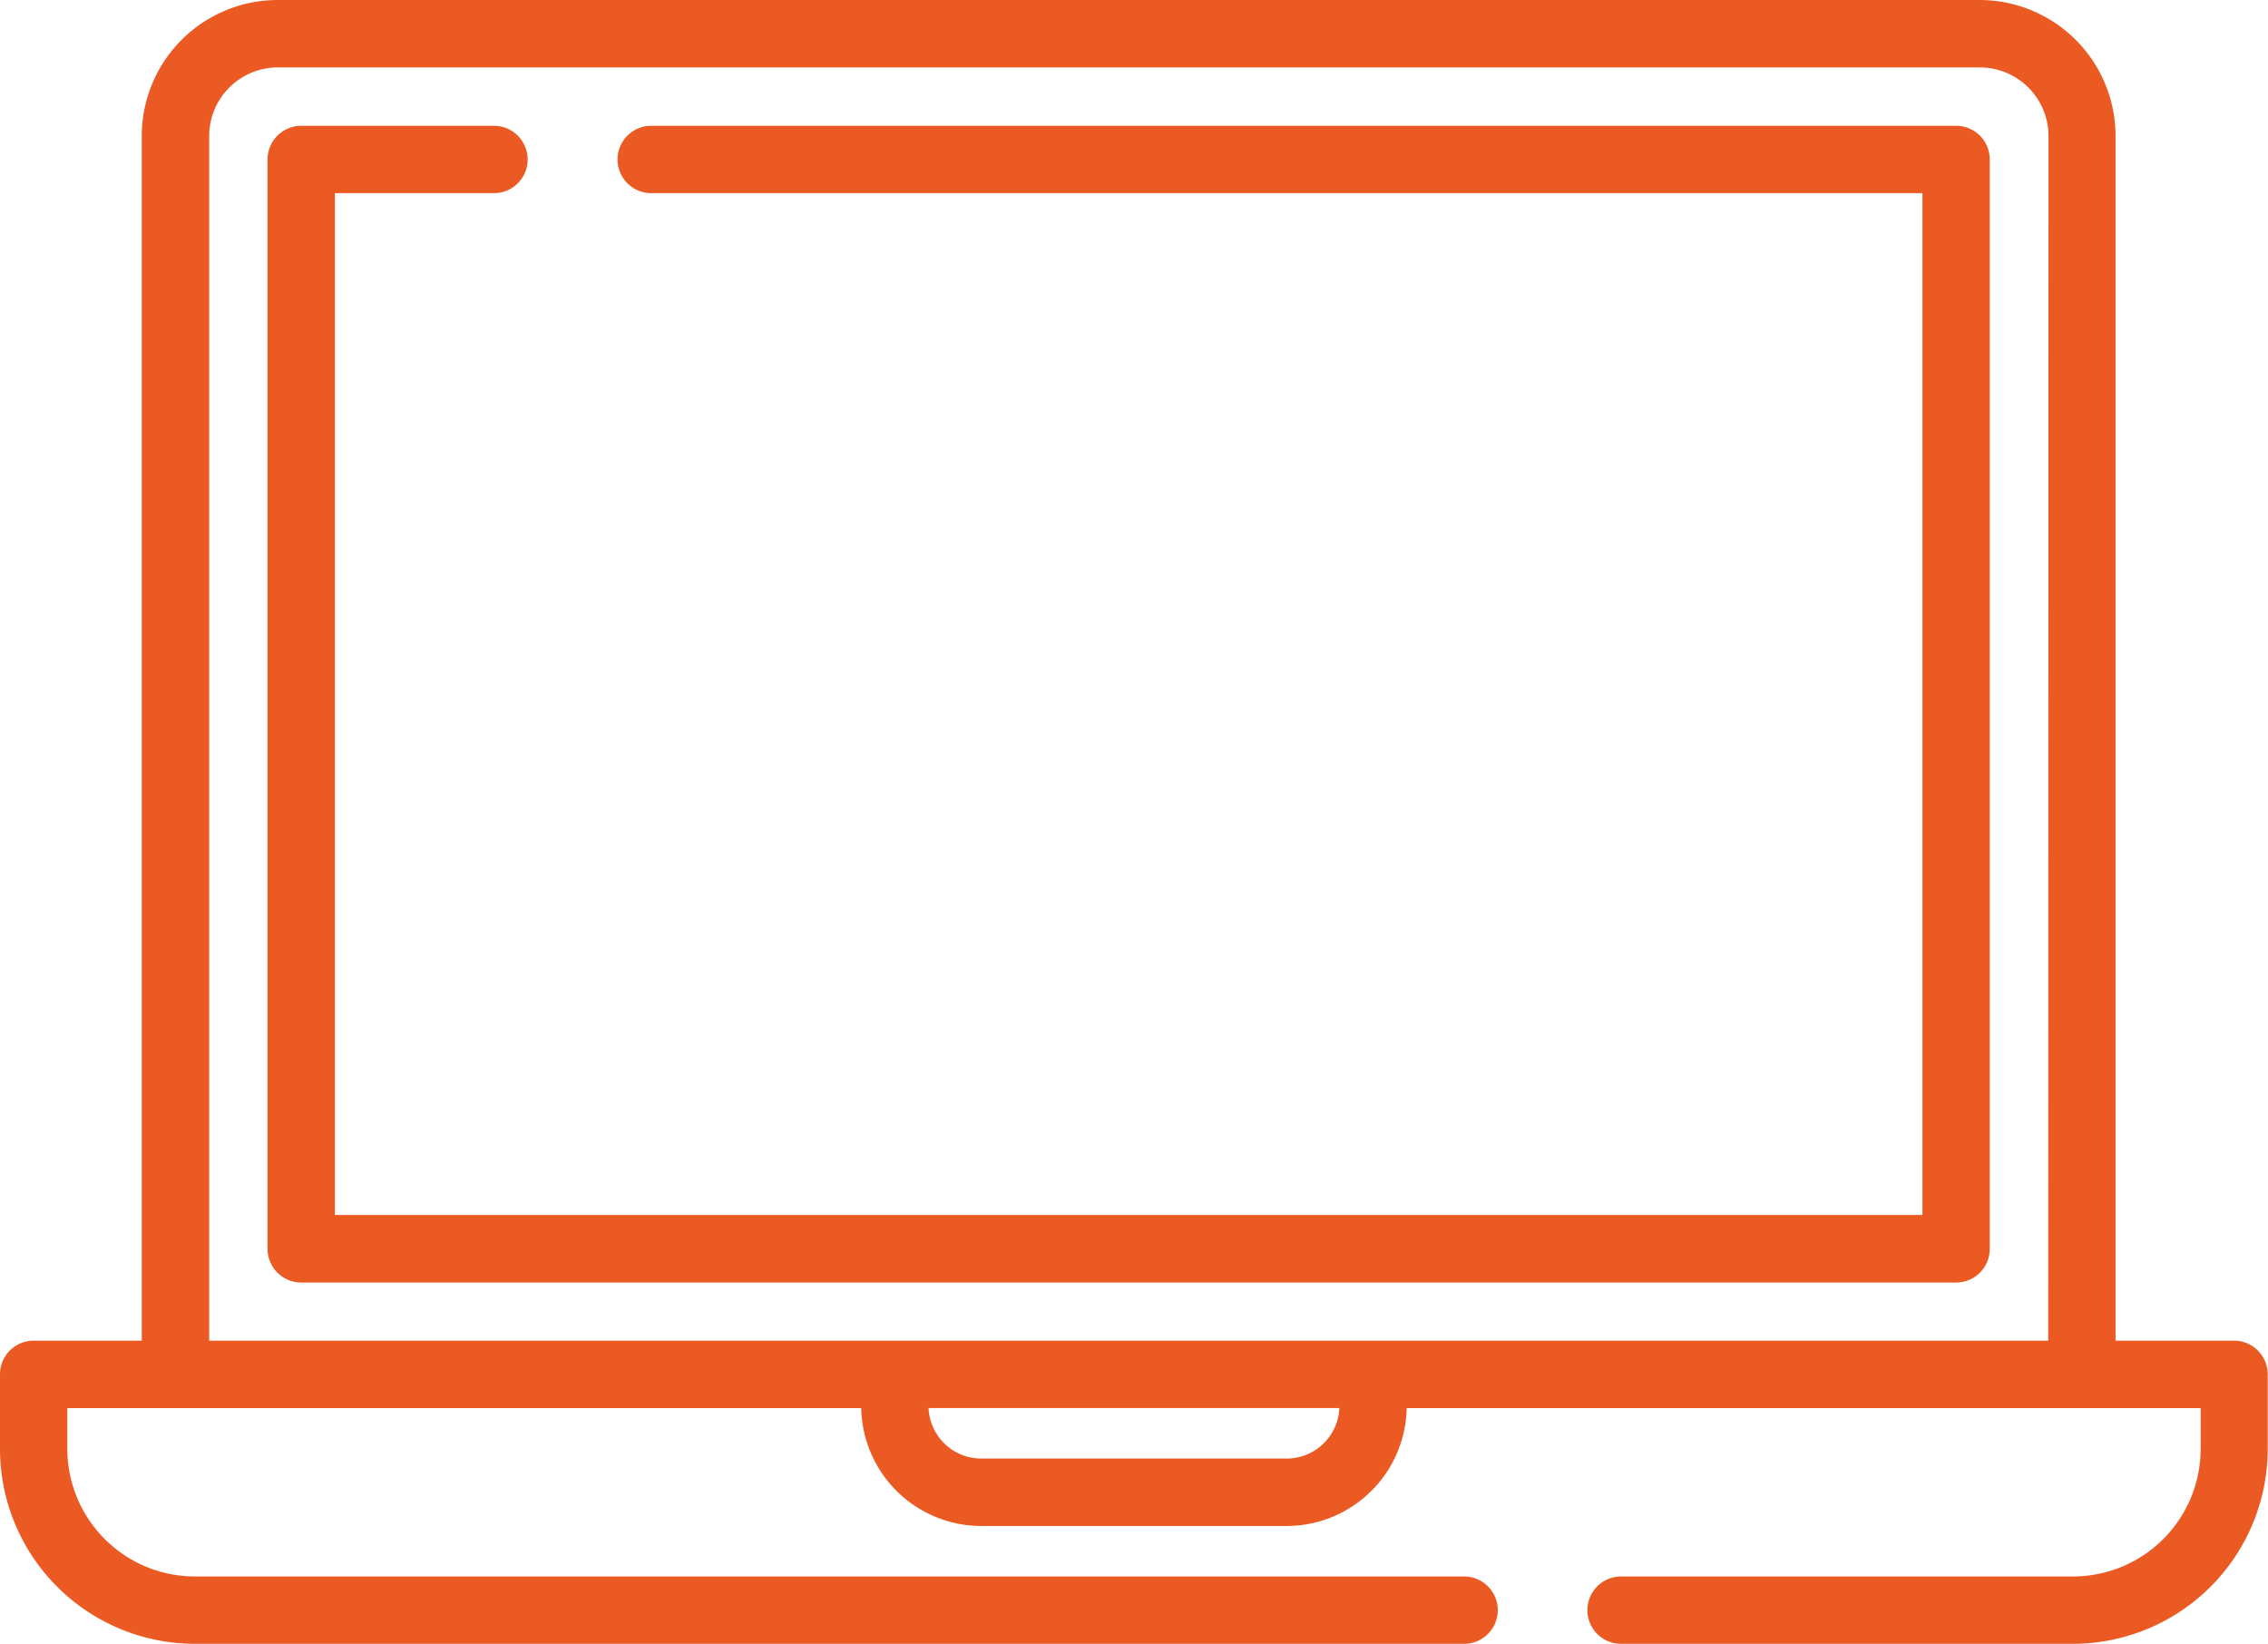
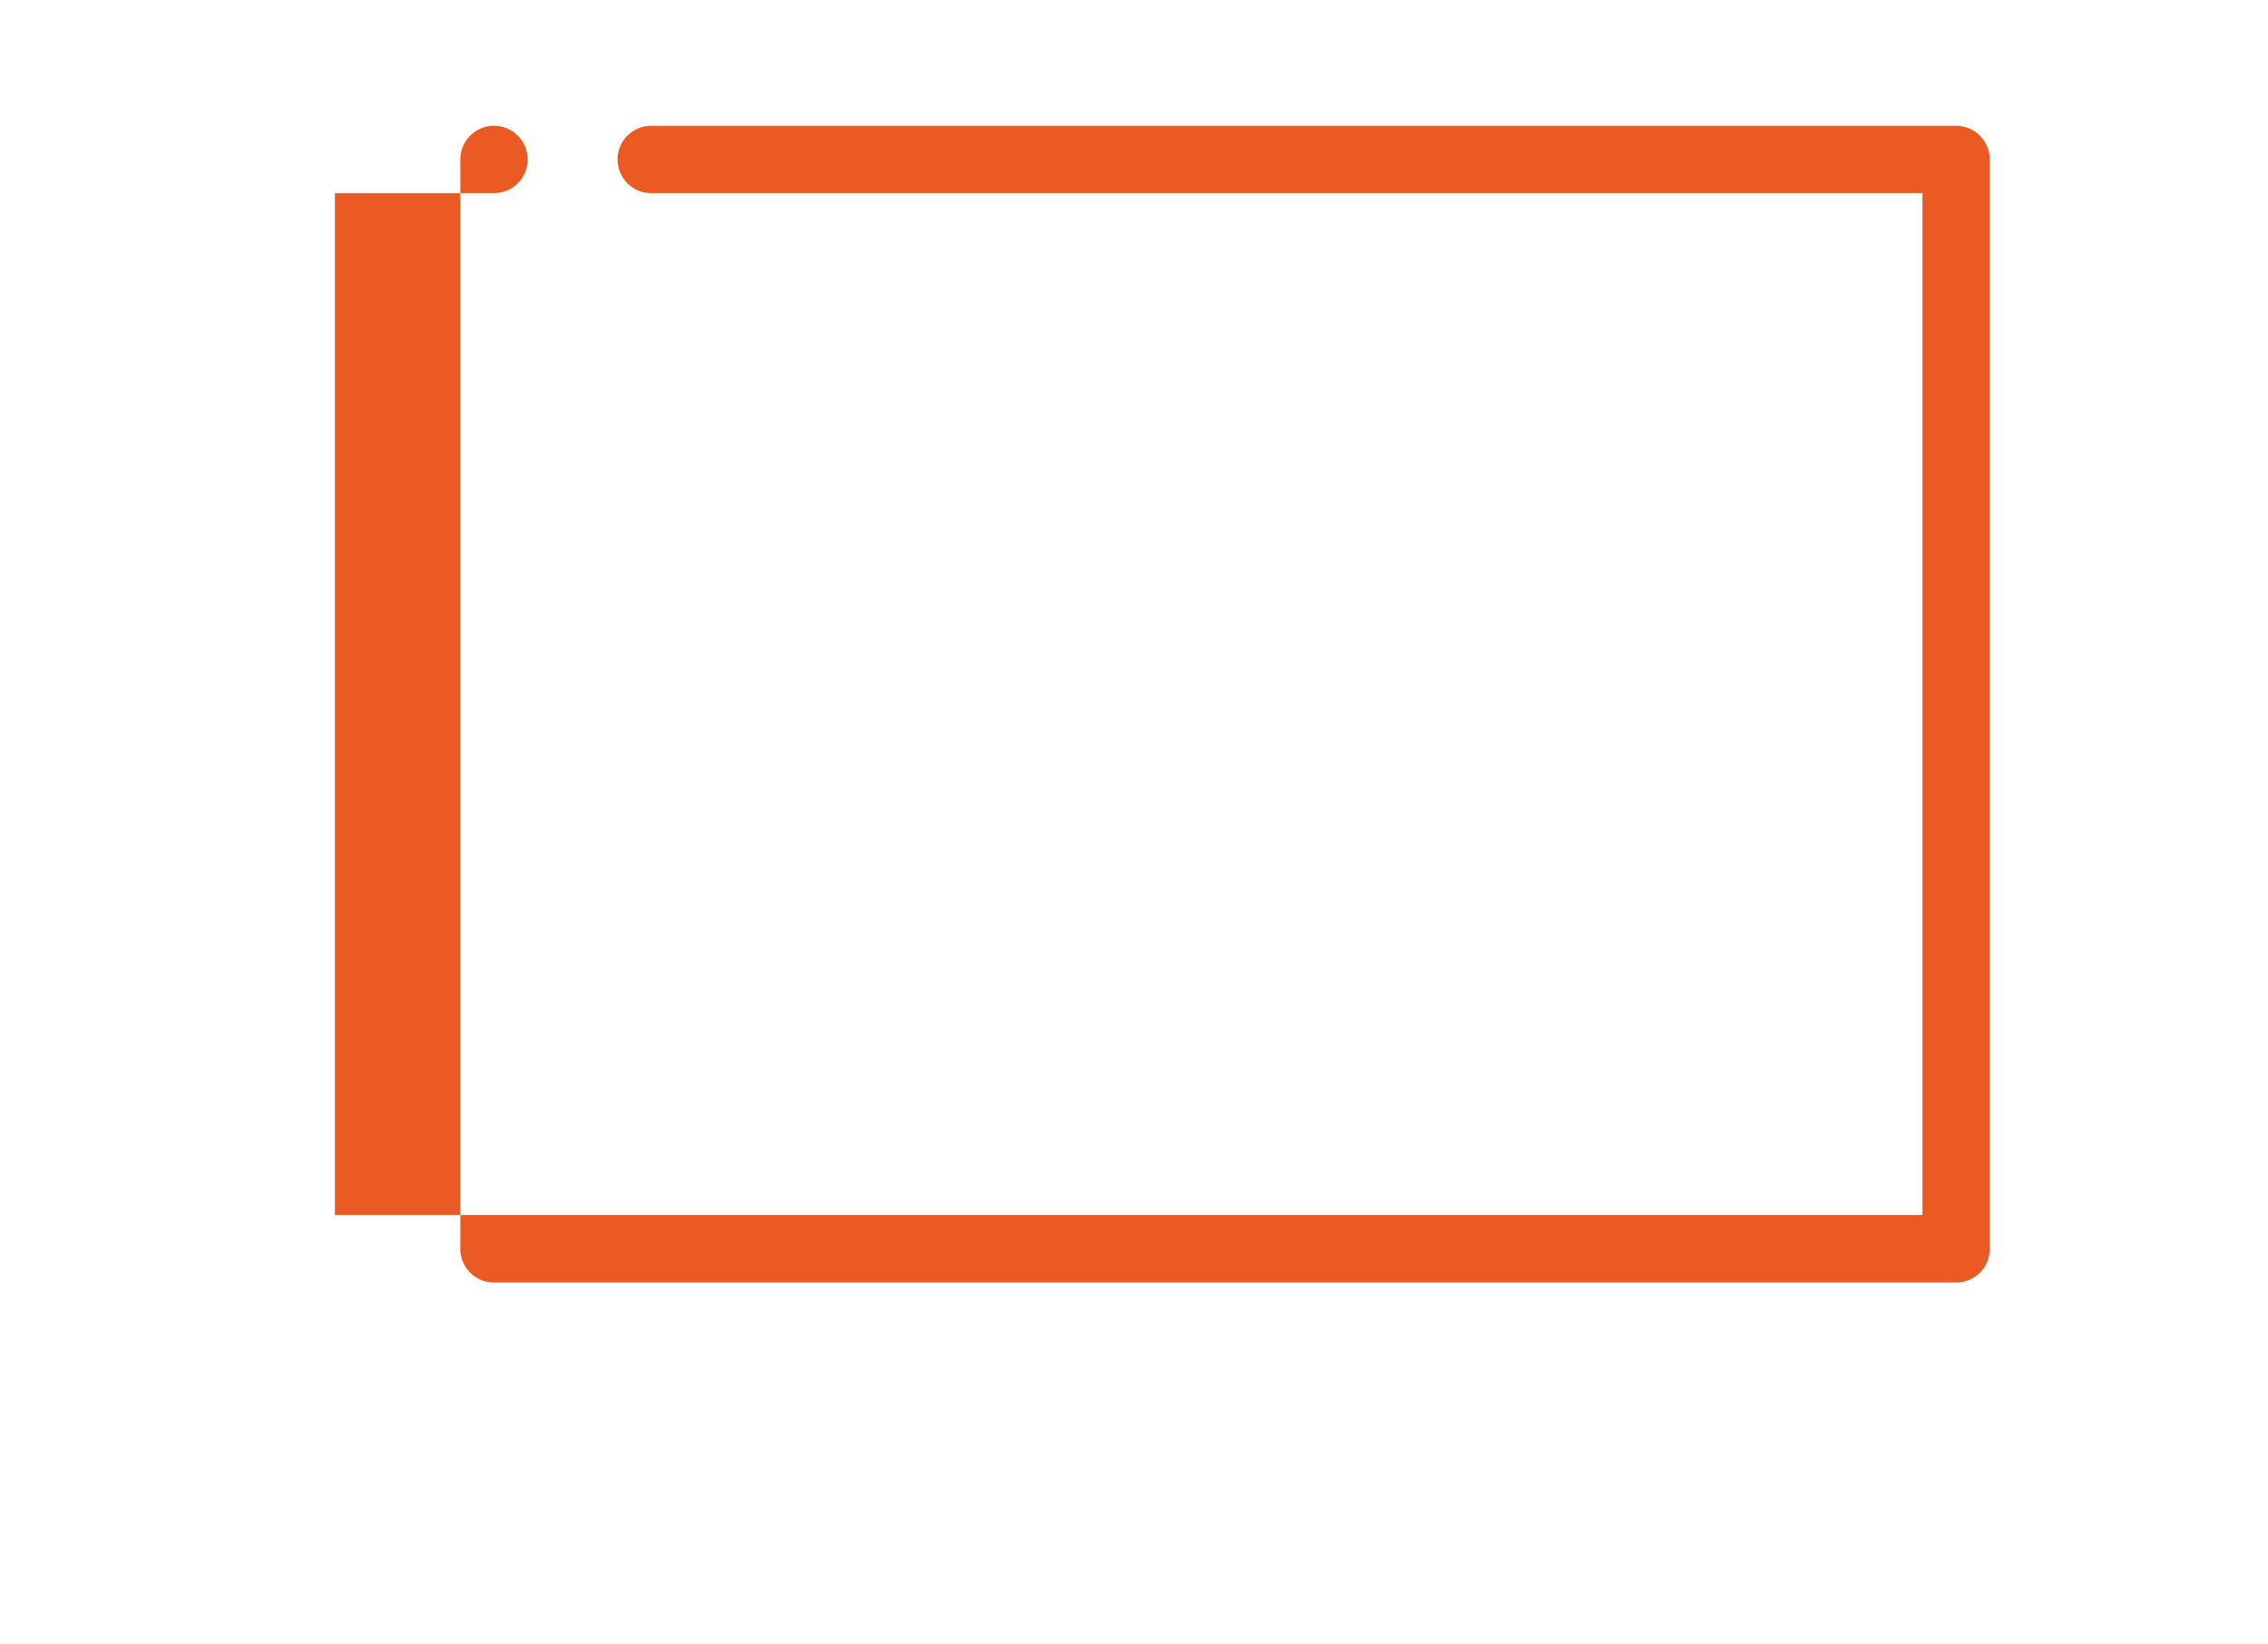
<svg xmlns="http://www.w3.org/2000/svg" width="30.78" height="22.307" viewBox="0 0 30.78 22.307">
  <g id="Group_1160" data-name="Group 1160" transform="translate(-977.221 -7779.264)">
    <g id="Group_1151" data-name="Group 1151" transform="translate(977.221 7779.264)">
      <g id="Group_1150" data-name="Group 1150">
-         <path id="Path_311" data-name="Path 311" d="M30.323,88.665H28.711V72.318a1.846,1.846,0,0,0-1.846-1.846H3.77a1.846,1.846,0,0,0-1.846,1.846V88.665H.457A.457.457,0,0,0,0,89.122v1.01a2.647,2.647,0,0,0,2.647,2.647H19.87a.457.457,0,1,0,0-.914H2.647A1.733,1.733,0,0,1,.914,90.132v-.552H11.688a1.632,1.632,0,0,0,1.629,1.6h4.145a1.632,1.632,0,0,0,1.629-1.6H29.866v.552a1.733,1.733,0,0,1-1.733,1.733H22a.457.457,0,1,0,0,.914h6.129a2.647,2.647,0,0,0,2.647-2.647v-1.01A.457.457,0,0,0,30.323,88.665Zm-12.86,1.6H13.317a.717.717,0,0,1-.715-.686h5.575A.717.717,0,0,1,17.463,90.265Zm10.334-1.6H2.839V72.318a.932.932,0,0,1,.931-.931h23.1a.932.932,0,0,1,.931.931Z" transform="translate(0 -70.472)" fill="#ec5a24" />
-       </g>
+         </g>
    </g>
    <g id="Group_1153" data-name="Group 1153" transform="translate(980.852 7780.971)">
      <g id="Group_1152" data-name="Group 1152" transform="translate(0 0)">
-         <path id="Path_312" data-name="Path 312" d="M83.319,98.86H65.61a.457.457,0,0,0,0,.914H82.862V113.64H61.317V99.774h2.159a.457.457,0,1,0,0-.914H60.86a.457.457,0,0,0-.457.457V114.1a.457.457,0,0,0,.457.457H83.319a.457.457,0,0,0,.457-.457V99.317A.457.457,0,0,0,83.319,98.86Z" transform="translate(-60.403 -98.86)" fill="#ec5a24" />
+         <path id="Path_312" data-name="Path 312" d="M83.319,98.86H65.61a.457.457,0,0,0,0,.914H82.862V113.64H61.317V99.774h2.159a.457.457,0,1,0,0-.914a.457.457,0,0,0-.457.457V114.1a.457.457,0,0,0,.457.457H83.319a.457.457,0,0,0,.457-.457V99.317A.457.457,0,0,0,83.319,98.86Z" transform="translate(-60.403 -98.86)" fill="#ec5a24" />
      </g>
    </g>
  </g>
</svg>